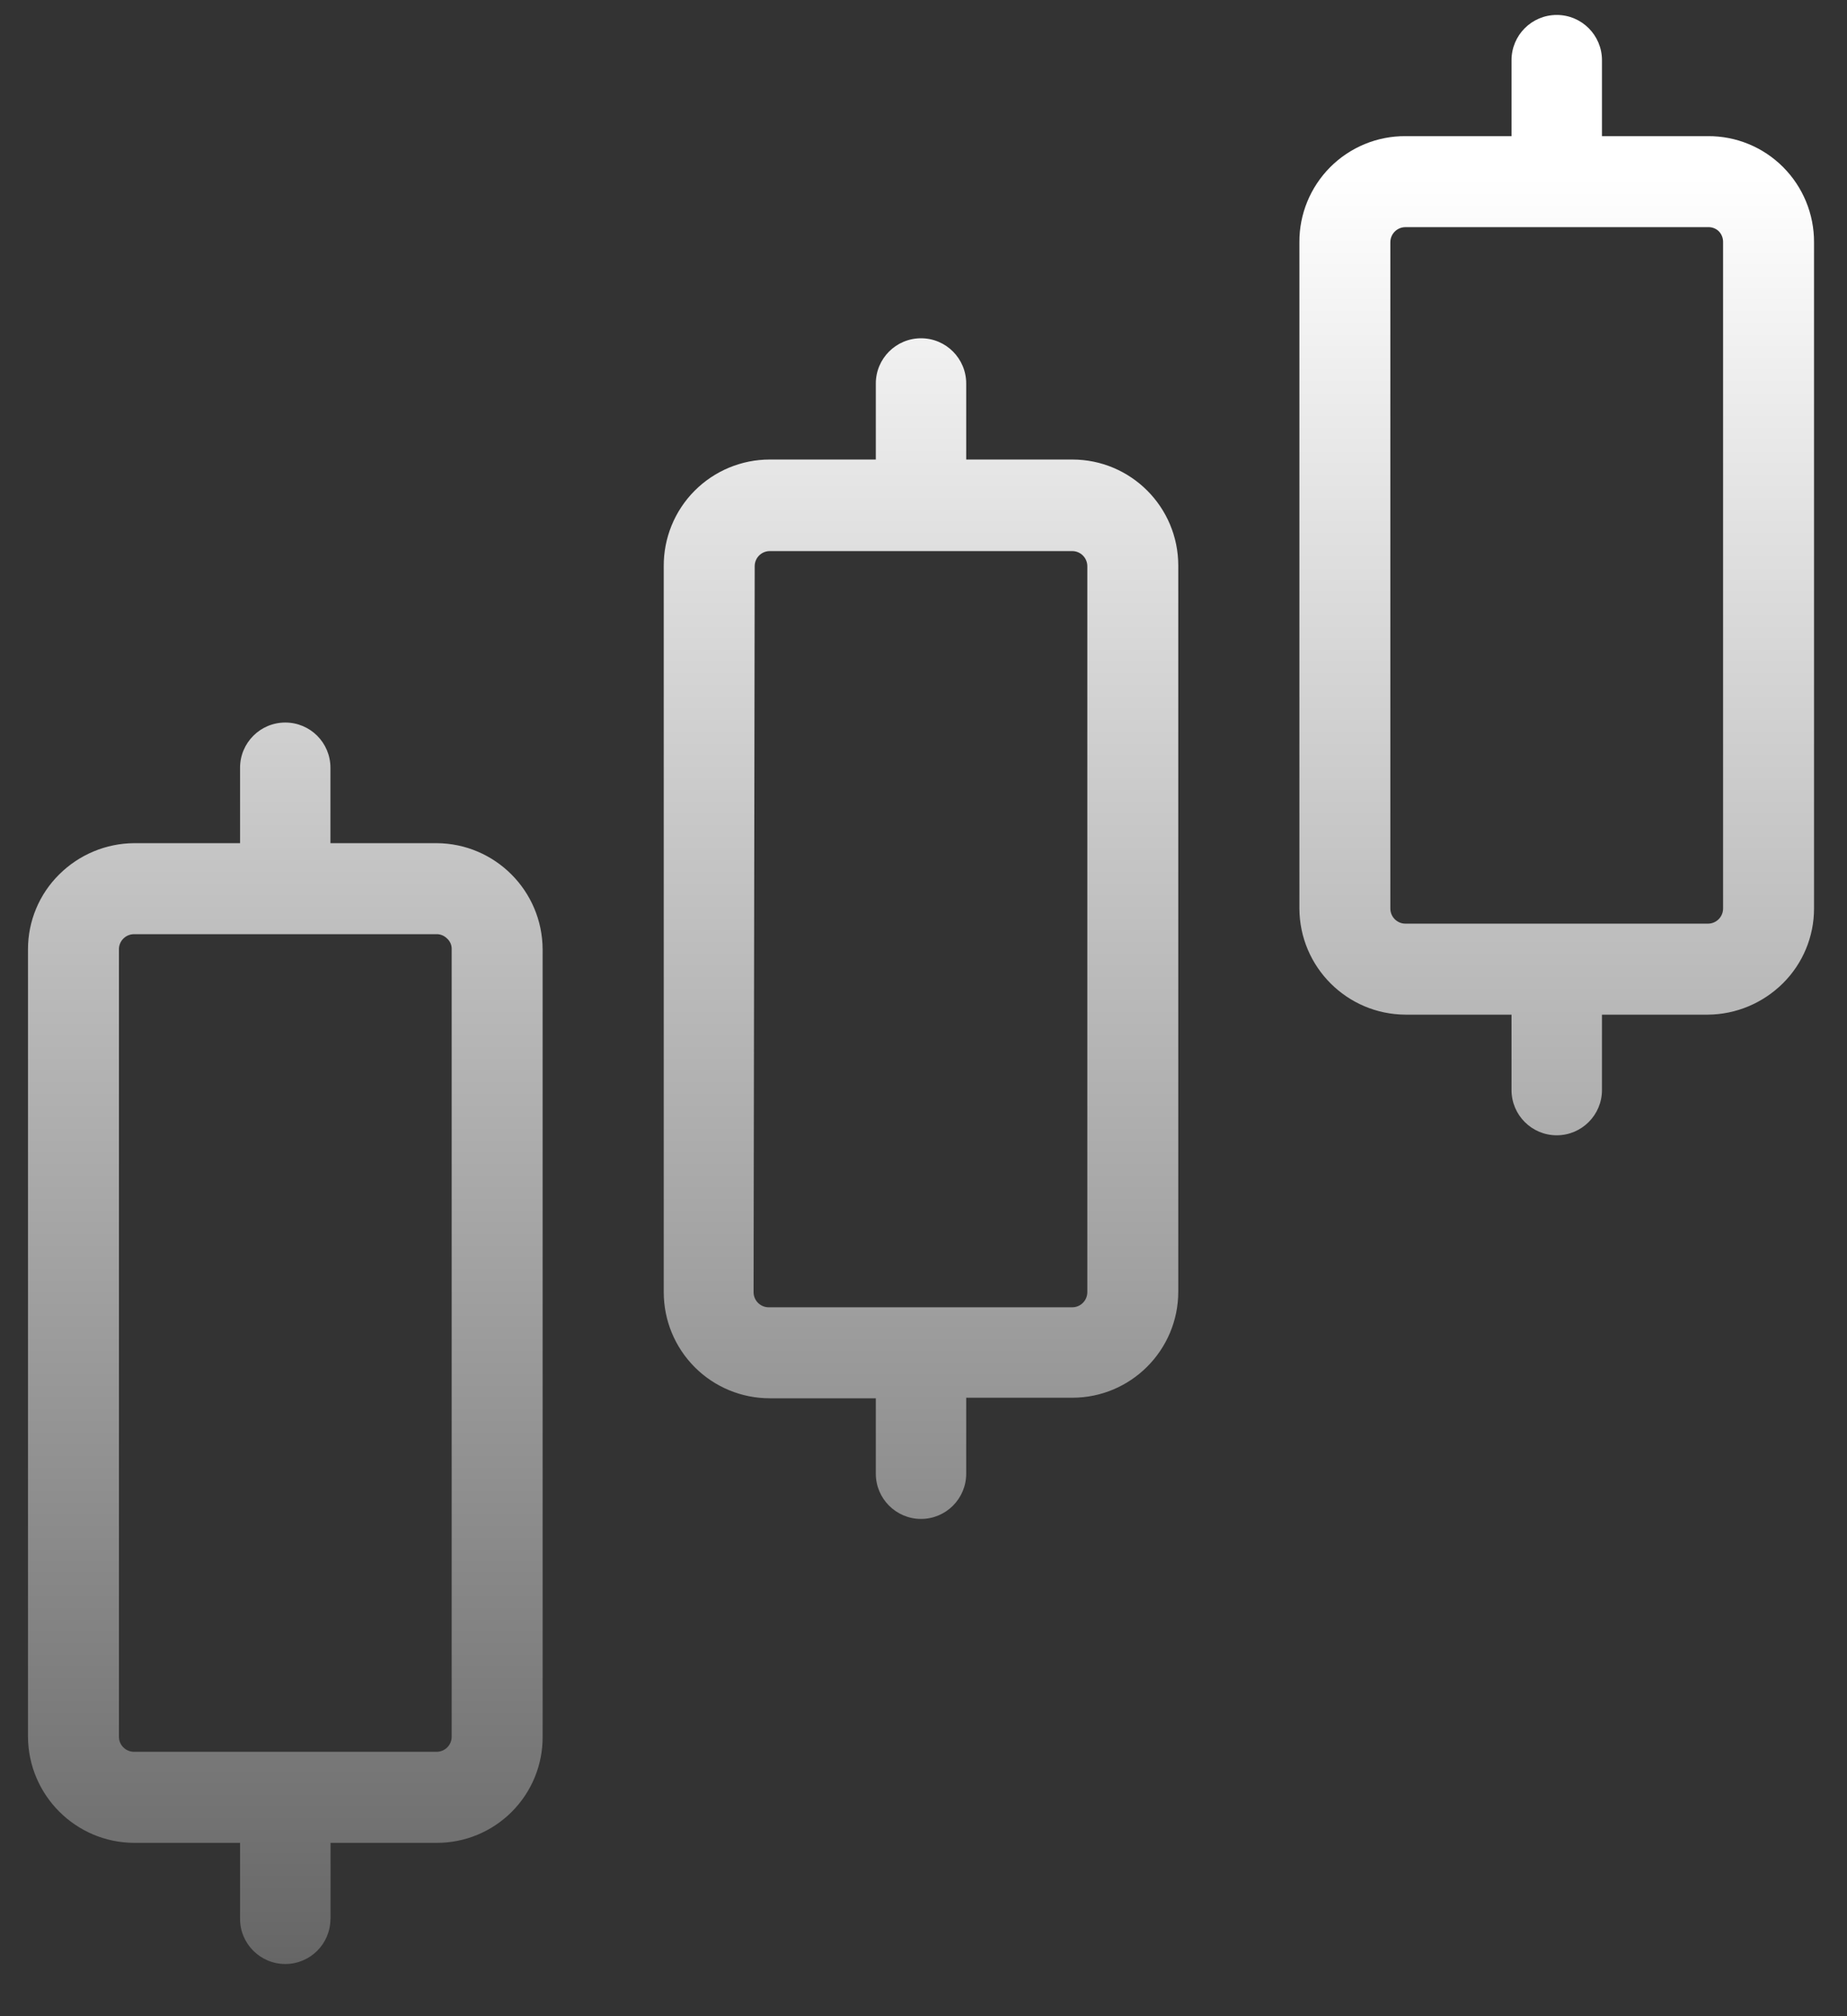
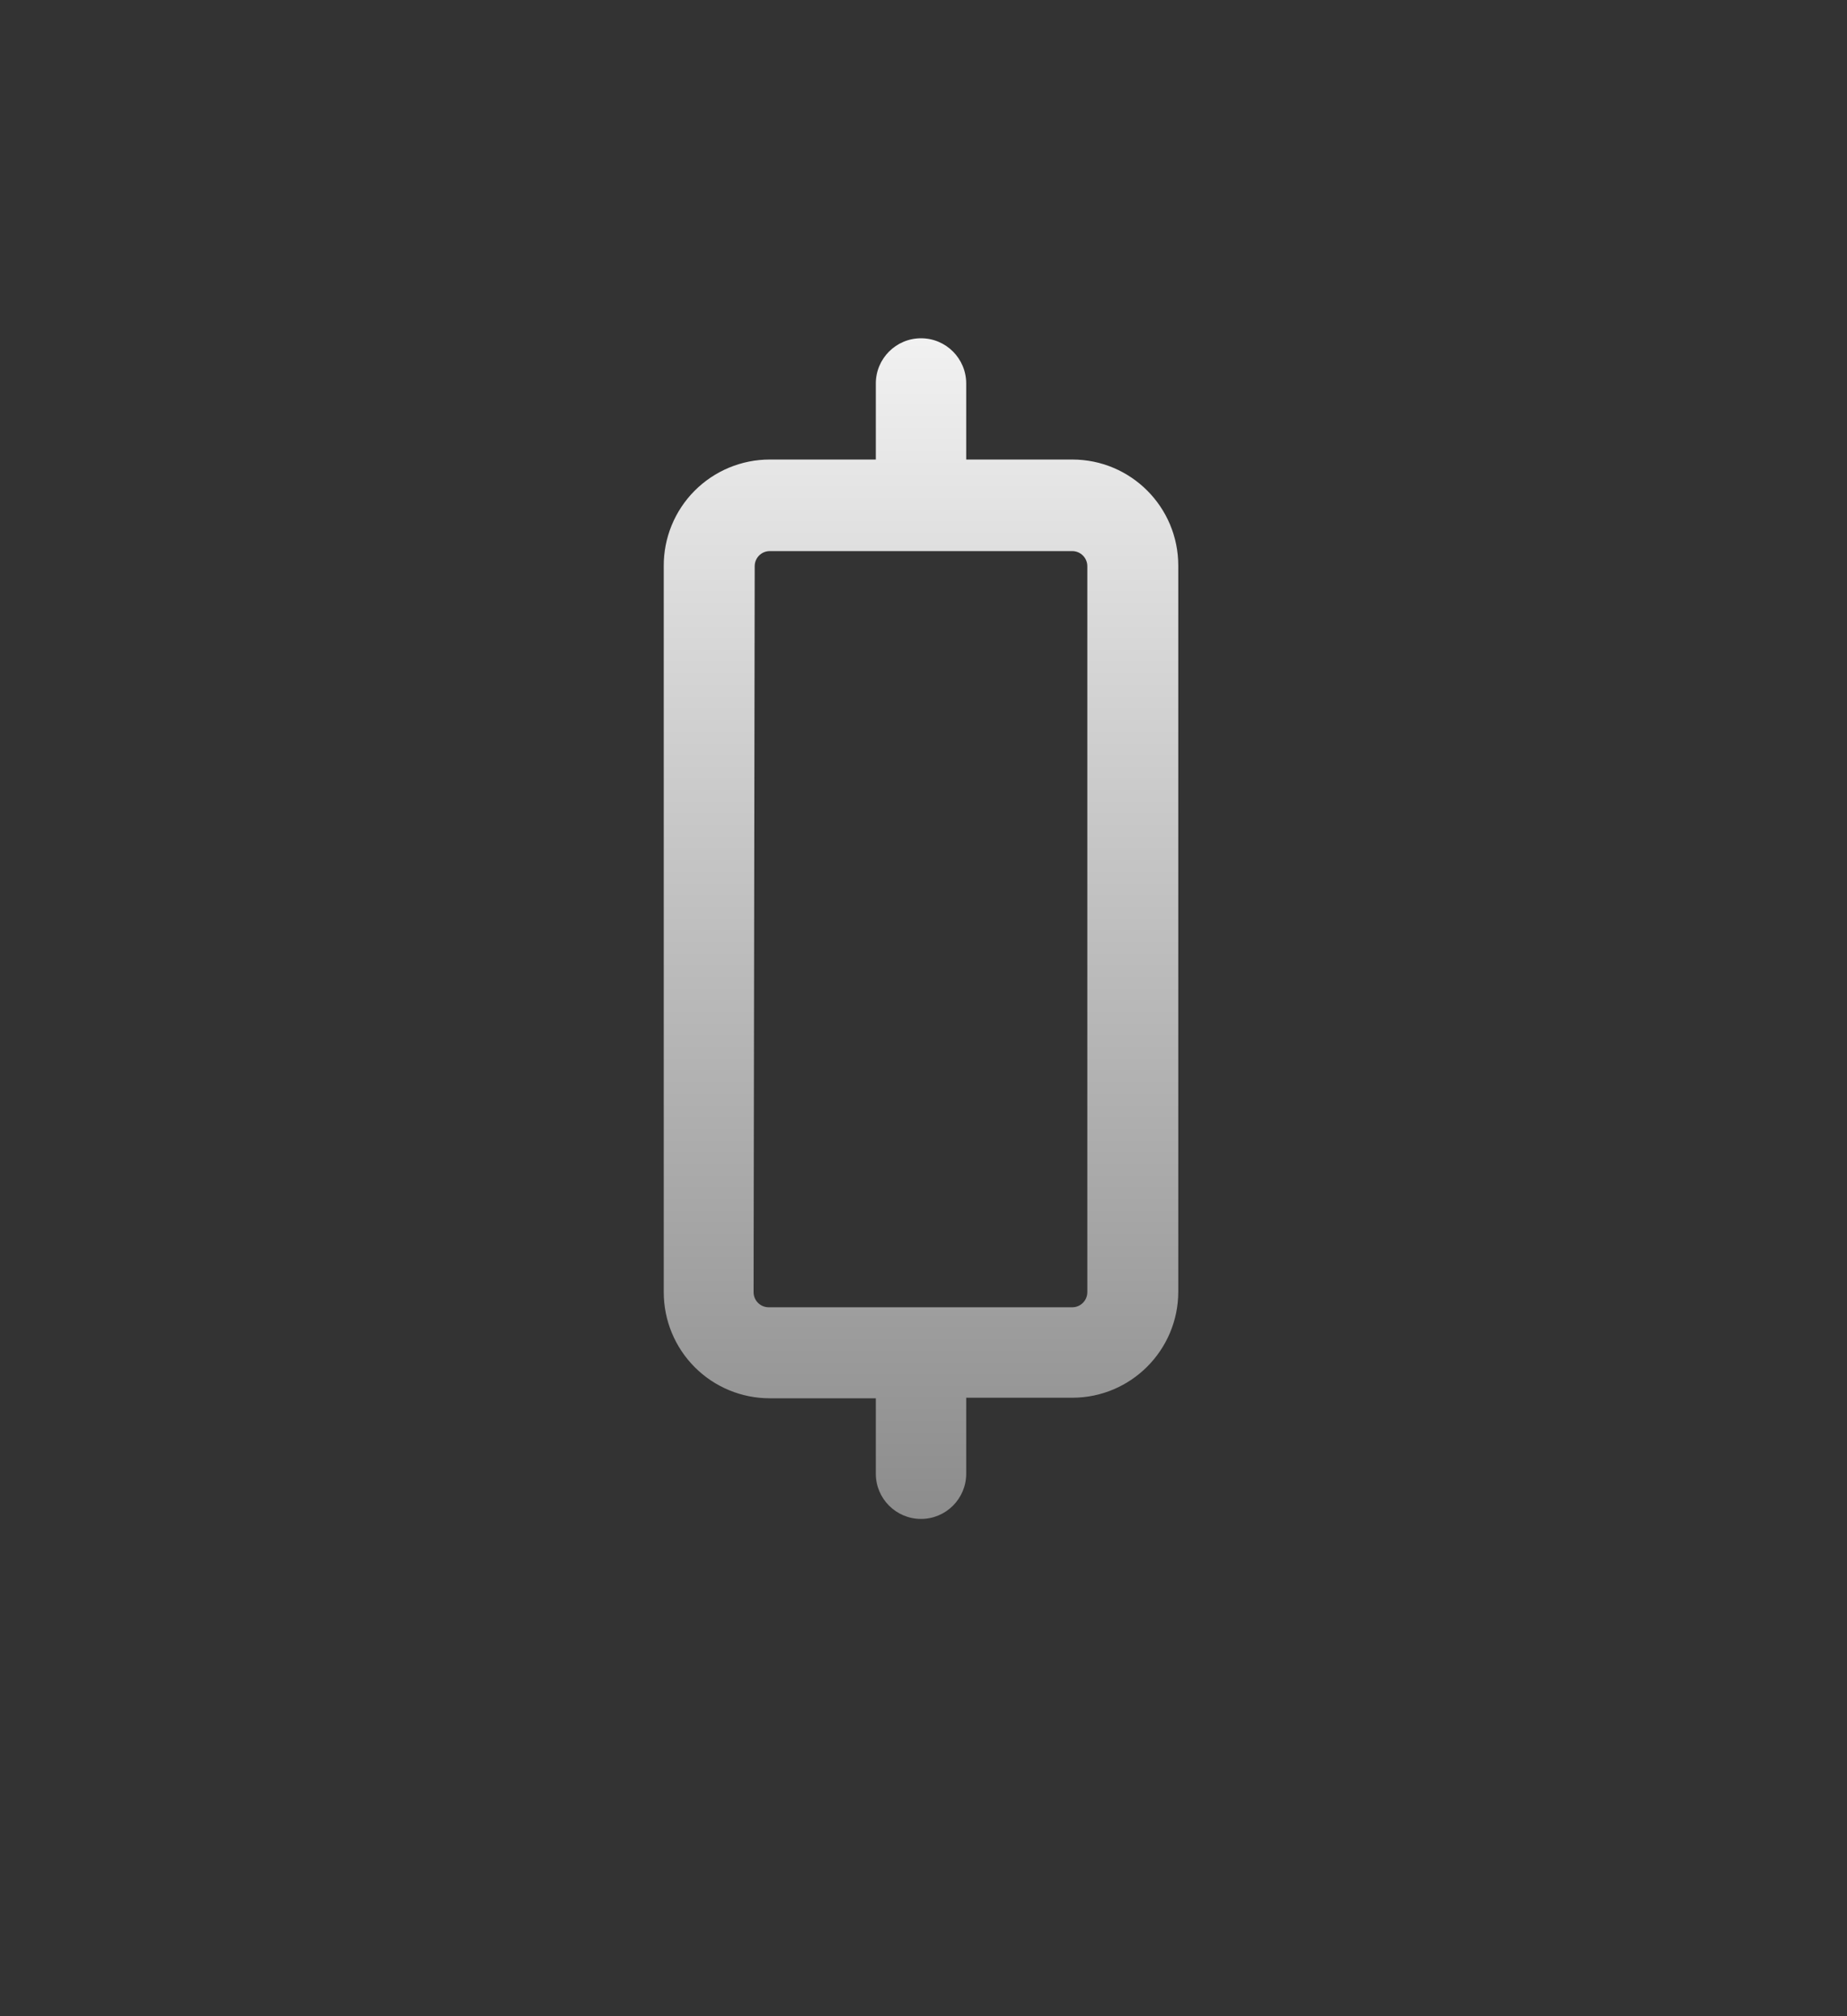
<svg xmlns="http://www.w3.org/2000/svg" width="33" height="36" viewBox="0 0 33 36" fill="none">
  <rect x="0" y="0" width="33" height="36" fill="#333333" stroke="none" />
-   <path d="M25.11 2.431H27.006V1.075C27.006 0.629 27.367 0.267 27.814 0.267C28.26 0.267 28.622 0.629 28.622 1.075V2.431H30.516C31.02 2.428 31.502 2.627 31.858 2.983C32.214 3.34 32.413 3.823 32.411 4.325V16.223C32.411 16.725 32.21 17.206 31.853 17.559C31.496 17.912 31.017 18.113 30.516 18.117H28.622V19.463C28.622 19.909 28.26 20.271 27.814 20.271C27.367 20.271 27.006 19.909 27.006 19.463V18.117H25.11C24.067 18.111 23.221 17.267 23.216 16.223V4.325C23.213 3.823 23.412 3.34 23.768 2.983C24.125 2.627 24.608 2.428 25.11 2.431ZM24.841 16.222C24.841 16.371 24.962 16.492 25.11 16.492H30.516C30.665 16.492 30.786 16.371 30.786 16.222V4.325C30.788 4.251 30.759 4.178 30.706 4.126C30.654 4.078 30.587 4.053 30.516 4.056H25.11C24.962 4.056 24.841 4.177 24.841 4.325V16.222Z" fill="url(#paint0_linear_2_921)" />
  <path d="M13.753 8.205H15.648V6.848C15.648 6.402 16.01 6.04 16.456 6.04C16.902 6.04 17.263 6.402 17.263 6.848V8.205H19.158C20.204 8.205 21.052 9.052 21.052 10.1V23.062C21.052 24.108 20.204 24.957 19.158 24.957H17.263V26.313C17.263 26.759 16.902 27.121 16.456 27.121C16.01 27.121 15.648 26.759 15.648 26.313V24.967H13.753C13.251 24.967 12.769 24.768 12.414 24.413C12.058 24.057 11.859 23.576 11.859 23.072V10.109C11.856 9.605 12.054 9.121 12.41 8.763C12.766 8.406 13.249 8.205 13.753 8.205ZM13.464 23.072C13.464 23.221 13.585 23.342 13.734 23.342H19.158C19.306 23.342 19.427 23.221 19.427 23.072V10.11C19.427 9.961 19.306 9.84 19.158 9.84H13.753C13.604 9.84 13.484 9.961 13.484 10.11L13.464 23.072Z" fill="url(#paint1_linear_2_921)" />
-   <path d="M1.058 15.613C1.414 15.259 1.894 15.059 2.395 15.055H4.289V13.709C4.289 13.263 4.651 12.901 5.097 12.901C5.544 12.901 5.904 13.263 5.904 13.709V15.055H7.8C8.844 15.06 9.689 15.905 9.695 16.949V31.01C9.698 31.512 9.499 31.996 9.142 32.352C8.786 32.708 8.302 32.907 7.8 32.905H5.906V34.261H5.904C5.904 34.707 5.544 35.068 5.097 35.068C4.651 35.068 4.289 34.707 4.289 34.261V32.905H2.394C1.351 32.899 0.506 32.053 0.5 31.01V16.949C0.5 16.447 0.701 15.965 1.058 15.613ZM2.125 31.01C2.125 31.159 2.246 31.279 2.395 31.279H7.801C7.949 31.279 8.07 31.159 8.07 31.01V16.949C8.073 16.878 8.043 16.808 7.99 16.76C7.939 16.708 7.872 16.679 7.801 16.68H2.395C2.246 16.68 2.125 16.801 2.125 16.949V31.01Z" fill="url(#paint2_linear_2_921)" />
  <defs>
    <linearGradient id="paint0_linear_2_921" x1="16.455" y1="3.158" x2="16.455" y2="35.068" gradientUnits="userSpaceOnUse">
      <stop stop-color="white" />
      <stop offset="1" stop-color="#666666" />
    </linearGradient>
    <linearGradient id="paint1_linear_2_921" x1="16.455" y1="3.158" x2="16.455" y2="35.068" gradientUnits="userSpaceOnUse">
      <stop stop-color="white" />
      <stop offset="1" stop-color="#666666" />
    </linearGradient>
    <linearGradient id="paint2_linear_2_921" x1="16.455" y1="3.158" x2="16.455" y2="35.068" gradientUnits="userSpaceOnUse">
      <stop stop-color="white" />
      <stop offset="1" stop-color="#666666" />
    </linearGradient>
  </defs>
</svg>